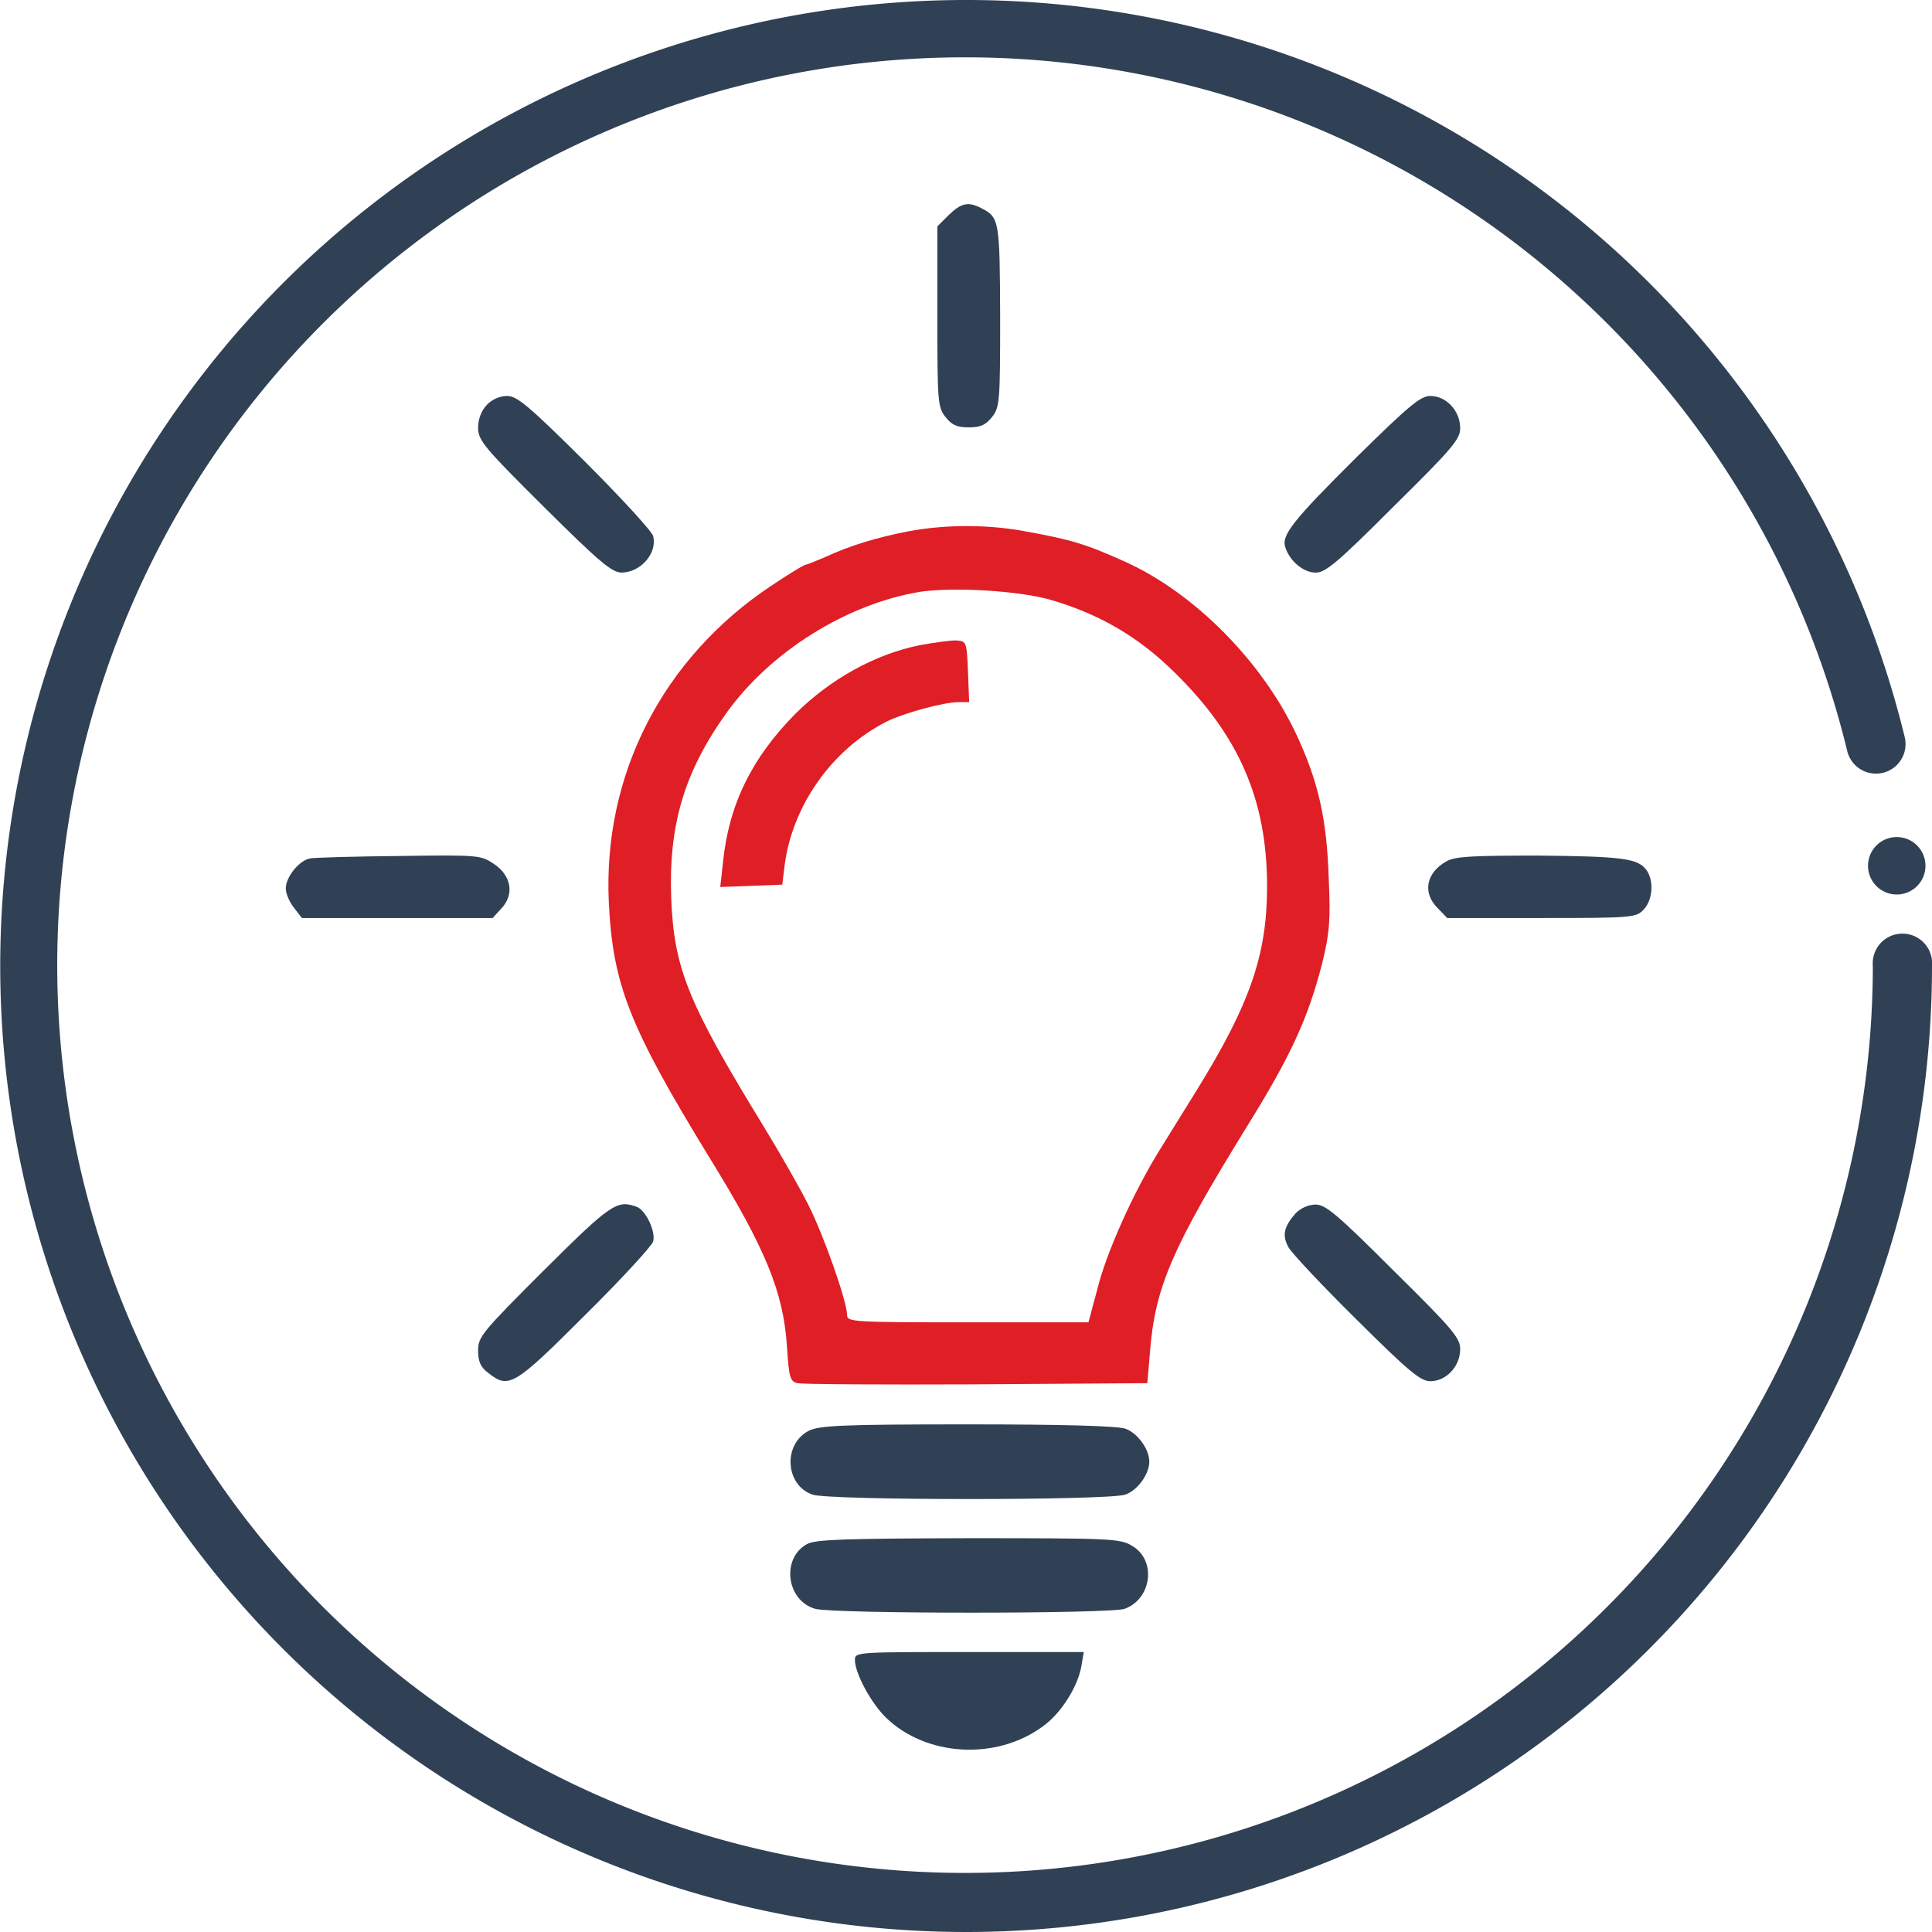
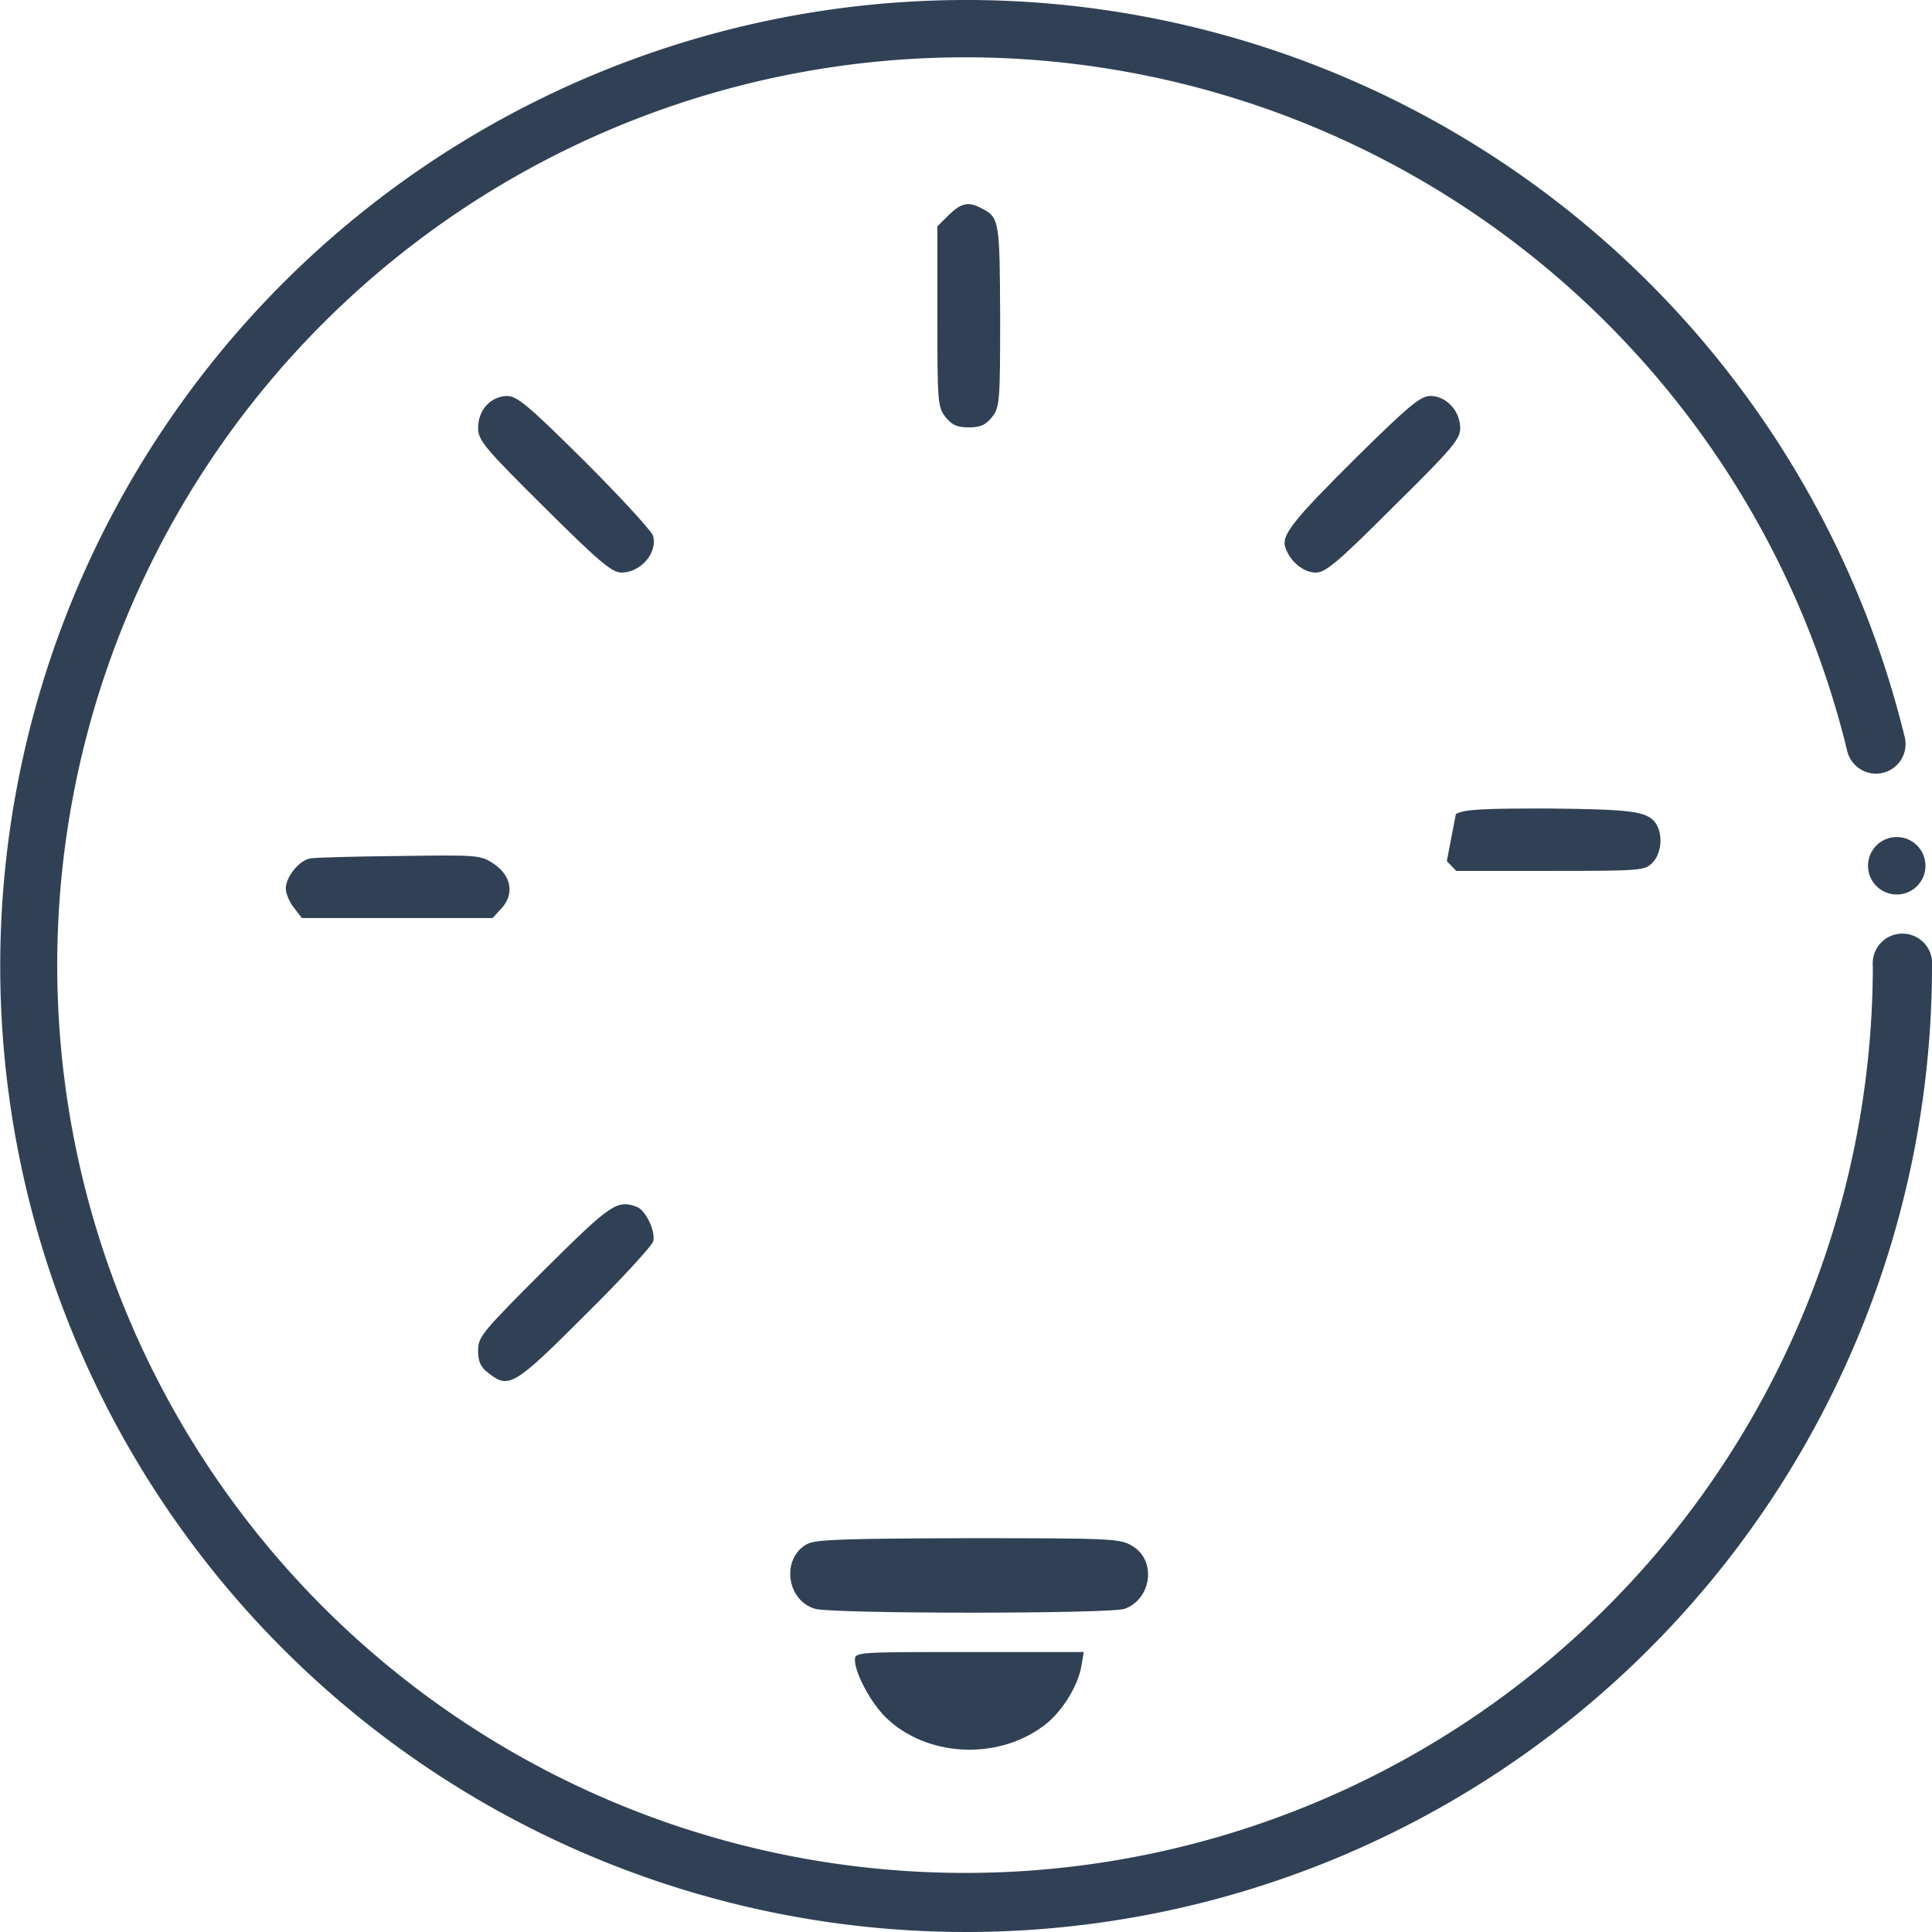
<svg xmlns="http://www.w3.org/2000/svg" xmlns:ns1="http://sodipodi.sourceforge.net/DTD/sodipodi-0.dtd" xmlns:ns2="http://www.inkscape.org/namespaces/inkscape" viewBox="0 0 80 80" version="1.1" id="svg5893" ns1:docname="vision-bulb.svg" ns2:version="1.0.2-2 (e86c870879, 2021-01-15)">
  <ns1:namedview pagecolor="#ffffff" bordercolor="#666666" borderopacity="1" objecttolerance="10" gridtolerance="10" guidetolerance="10" ns2:pageopacity="0" ns2:pageshadow="2" ns2:window-width="1920" ns2:window-height="1017" id="namedview5895" showgrid="false" ns2:zoom="5.1720546" ns2:cx="40.299156" ns2:cy="53.030113" ns2:window-x="-8" ns2:window-y="-8" ns2:window-maximized="1" ns2:current-layer="Layer_1-2" />
  <defs id="defs5870">
    <style id="style5868">.cls-1,.cls-2,.cls-3{fill:none;}.cls-2,.cls-4{stroke:#304156;}.cls-2,.cls-3,.cls-4,.cls-5{stroke-linecap:round;stroke-linejoin:round;stroke-width:2.5px;}.cls-3,.cls-5{stroke:#df1e26;}.cls-4,.cls-5{fill:#fff;}.cls-6{fill:#304156;}</style>
  </defs>
  <g id="Layer_2" data-name="Layer 2">
    <g id="Layer_1-2" data-name="Layer 1">
      <path d="m 39.285,8.904 -0.471,0.471 v 3.738 c 0,3.527 0.016,3.755 0.341,4.161 0.26,0.325 0.471,0.423 0.959,0.423 0.488,0 0.699,-0.098 0.959,-0.423 0.325,-0.406 0.341,-0.634 0.341,-4.193 -0.016,-3.933 -0.033,-4.08 -0.764,-4.453 -0.553,-0.293 -0.845,-0.228 -1.365,0.276 z" id="path5549" style="stroke-width:0.016;fill:#304156;fill-opacity:1" />
      <path d="m 20.155,16.77 c -0.228,0.244 -0.358,0.585 -0.358,0.943 0,0.52 0.244,0.813 2.731,3.283 2.308,2.292 2.812,2.714 3.218,2.714 0.796,-0.016 1.479,-0.813 1.3,-1.512 -0.049,-0.195 -1.317,-1.577 -2.828,-3.088 -2.324,-2.308 -2.812,-2.714 -3.218,-2.714 -0.309,0 -0.634,0.146 -0.845,0.374 z" id="path5551" style="stroke-width:0.016;fill:#304156;fill-opacity:1" />
      <path d="m 56.156,18.948 c -2.649,2.633 -3.121,3.234 -2.926,3.738 0.195,0.569 0.748,1.024 1.252,1.024 0.406,0 0.894,-0.406 3.234,-2.747 2.487,-2.454 2.763,-2.796 2.747,-3.267 -0.016,-0.699 -0.585,-1.3 -1.235,-1.3 -0.406,0 -0.878,0.39 -3.072,2.552 z" id="path5553" style="stroke-width:0.016;fill:#304156;fill-opacity:1" />
-       <path d="m 37.594,22.004 c -1.252,0.244 -2.405,0.585 -3.446,1.073 -0.39,0.163 -0.748,0.309 -0.796,0.309 -0.065,0 -0.699,0.39 -1.43,0.878 -4.486,2.991 -6.956,7.818 -6.713,13.084 0.163,3.413 0.845,5.152 4.145,10.548 2.357,3.82 3.088,5.607 3.234,7.883 0.081,1.268 0.13,1.43 0.439,1.495 0.195,0.049 3.527,0.065 7.412,0.049 l 7.07,-0.049 0.114,-1.349 c 0.211,-2.633 0.926,-4.275 3.982,-9.232 1.869,-3.007 2.568,-4.551 3.153,-6.843 0.293,-1.203 0.341,-1.723 0.26,-3.527 -0.081,-2.438 -0.439,-3.982 -1.333,-5.9 -1.414,-3.023 -4.21,-5.851 -7.07,-7.151 -1.658,-0.748 -2.259,-0.926 -4.145,-1.268 -1.56,-0.293 -3.316,-0.293 -4.876,0 z m 5.949,2.844 c 2.032,0.601 3.625,1.544 5.104,3.007 2.666,2.617 3.82,5.282 3.82,8.858 0,2.828 -0.715,4.876 -2.926,8.452 -0.471,0.764 -1.154,1.853 -1.512,2.438 -1.073,1.723 -2.21,4.242 -2.584,5.754 l -0.374,1.398 h -4.99 c -4.811,0 -5.006,-0.016 -5.006,-0.309 0,-0.553 -0.975,-3.316 -1.609,-4.567 -0.341,-0.683 -1.154,-2.097 -1.804,-3.169 -3.169,-5.169 -3.755,-6.599 -3.868,-9.508 -0.114,-3.039 0.536,-5.234 2.292,-7.688 1.82,-2.536 4.974,-4.502 7.997,-5.006 1.382,-0.211 4.145,-0.049 5.461,0.341 z" id="path5555" style="stroke-width:0.016;fill:#df1e26;fill-opacity:1" />
-       <path d="m 38.082,26.717 c -1.853,0.374 -3.69,1.398 -5.136,2.828 -1.82,1.837 -2.763,3.771 -3.007,6.144 l -0.114,1.04 1.284,-0.049 1.284,-0.049 0.098,-0.813 c 0.325,-2.471 1.967,-4.795 4.21,-5.932 0.699,-0.358 2.389,-0.813 2.991,-0.813 h 0.439 l -0.049,-1.268 c -0.049,-1.203 -0.065,-1.252 -0.455,-1.284 -0.228,-0.016 -0.91,0.081 -1.544,0.195 z" id="path5557" style="stroke-width:0.016;fill:#df1e26;fill-opacity:1" />
      <path d="m 12.857,35.543 c -0.455,0.065 -1.024,0.764 -1.024,1.251 0,0.195 0.146,0.553 0.341,0.796 l 0.325,0.423 h 3.95 3.95 l 0.358,-0.39 c 0.553,-0.585 0.423,-1.365 -0.309,-1.853 -0.536,-0.358 -0.634,-0.374 -3.901,-0.325 -1.837,0.016 -3.494,0.065 -3.69,0.098 z" id="path5559" style="stroke-width:0.016;fill:#304156;fill-opacity:1" />
-       <path d="m 59.91,35.657 c -0.861,0.471 -1.024,1.317 -0.374,1.95 l 0.39,0.406 h 3.901 c 3.803,0 3.917,-0.016 4.242,-0.358 0.374,-0.406 0.423,-1.203 0.098,-1.642 -0.358,-0.471 -1.008,-0.553 -4.486,-0.585 -2.682,0 -3.413,0.033 -3.771,0.228 z" id="path5561" style="stroke-width:0.016;fill:#304156;fill-opacity:1" />
+       <path d="m 59.91,35.657 l 0.39,0.406 h 3.901 c 3.803,0 3.917,-0.016 4.242,-0.358 0.374,-0.406 0.423,-1.203 0.098,-1.642 -0.358,-0.471 -1.008,-0.553 -4.486,-0.585 -2.682,0 -3.413,0.033 -3.771,0.228 z" id="path5561" style="stroke-width:0.016;fill:#304156;fill-opacity:1" />
      <path d="m 22.528,52.593 c -2.552,2.552 -2.731,2.763 -2.731,3.316 0,0.471 0.098,0.699 0.423,0.943 0.845,0.666 1.056,0.553 3.998,-2.389 1.512,-1.495 2.779,-2.877 2.828,-3.056 0.114,-0.423 -0.309,-1.284 -0.666,-1.43 -0.829,-0.309 -1.073,-0.146 -3.852,2.617 z" id="path5563" style="stroke-width:0.016;fill:#304156;fill-opacity:1" />
-       <path d="m 53.653,50.236 c -0.488,0.553 -0.569,0.91 -0.309,1.398 0.13,0.244 1.398,1.593 2.812,2.991 2.194,2.178 2.666,2.568 3.072,2.568 0.65,0 1.219,-0.601 1.235,-1.3 0.016,-0.471 -0.26,-0.813 -2.747,-3.267 -2.34,-2.34 -2.828,-2.747 -3.234,-2.747 -0.309,0 -0.618,0.146 -0.829,0.358 z" id="path5565" style="stroke-width:0.016;fill:#304156;fill-opacity:1" />
-       <path d="m 33.499,59.24 c -1.089,0.553 -0.991,2.259 0.146,2.649 0.699,0.244 12.255,0.244 12.954,0 0.504,-0.179 0.991,-0.845 0.991,-1.365 0,-0.52 -0.488,-1.187 -0.991,-1.365 -0.341,-0.114 -2.552,-0.179 -6.55,-0.179 -5.169,0 -6.111,0.049 -6.55,0.26 z" id="path5567" style="stroke-width:0.016;fill:#304156;fill-opacity:1" />
      <path d="m 33.417,63.937 c -1.073,0.585 -0.861,2.34 0.341,2.682 0.796,0.211 12.158,0.211 12.808,0 1.121,-0.406 1.333,-1.999 0.325,-2.601 -0.488,-0.309 -0.861,-0.325 -6.778,-0.325 -5.152,0.016 -6.339,0.049 -6.696,0.244 z" id="path5569" style="stroke-width:0.016;fill:#304156;fill-opacity:1" />
      <path d="m 35.4,68.732 c 0,0.553 0.666,1.788 1.284,2.389 1.658,1.609 4.551,1.788 6.485,0.374 0.764,-0.536 1.463,-1.658 1.609,-2.503 l 0.098,-0.585 h -4.746 c -4.632,0 -4.73,0 -4.73,0.325 z" id="path5571" style="stroke-width:0.016;fill:#304156;fill-opacity:1" />
-       <rect id="Rectangle_5401" data-name="Rectangle 5401" class="cls-1" x="12.96" y="12.98" width="54.05" height="54.05" />
      <path class="cls-6" d="M40,80A40,40,0,1,1,78.87,30.52a1.22,1.22,0,1,1-2.38.58A37.59,37.59,0,1,0,77.55,40,1.23,1.23,0,1,1,80,40,40,40,0,0,1,40,80Z" id="path5887" />
      <circle class="cls-6" cx="78.54" cy="35.85" r="1.19" id="circle5889" />
    </g>
  </g>
</svg>